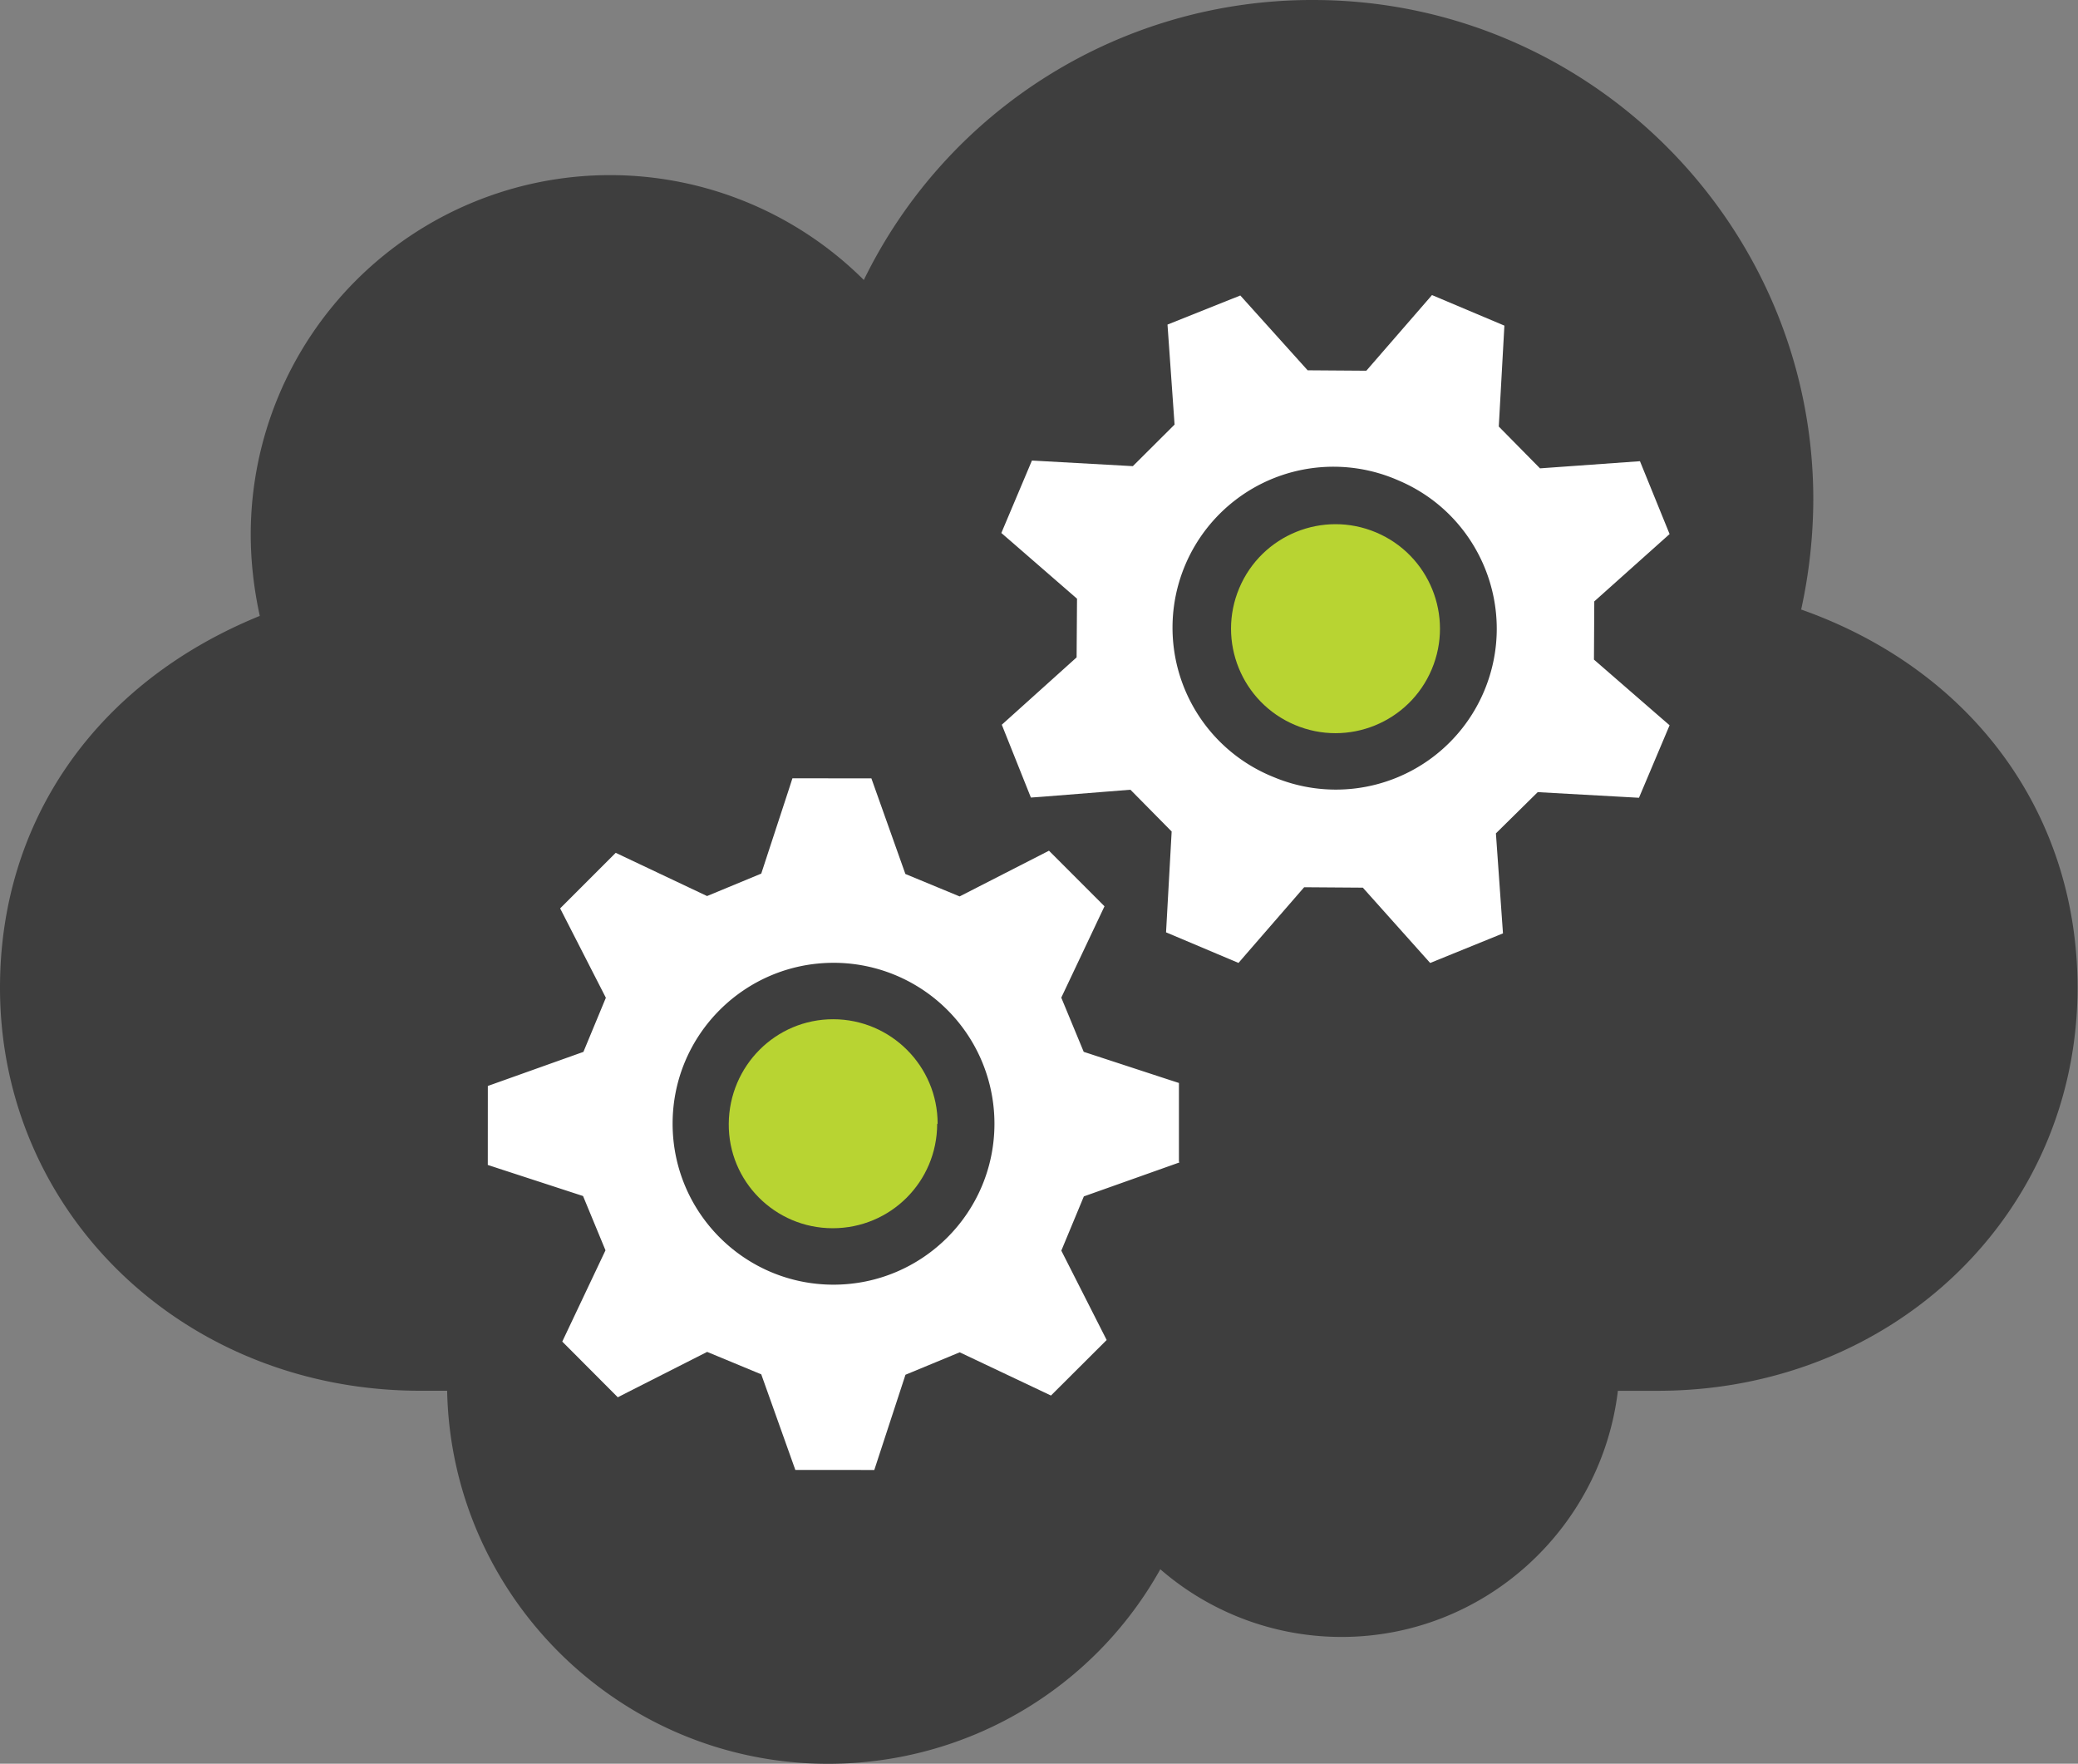
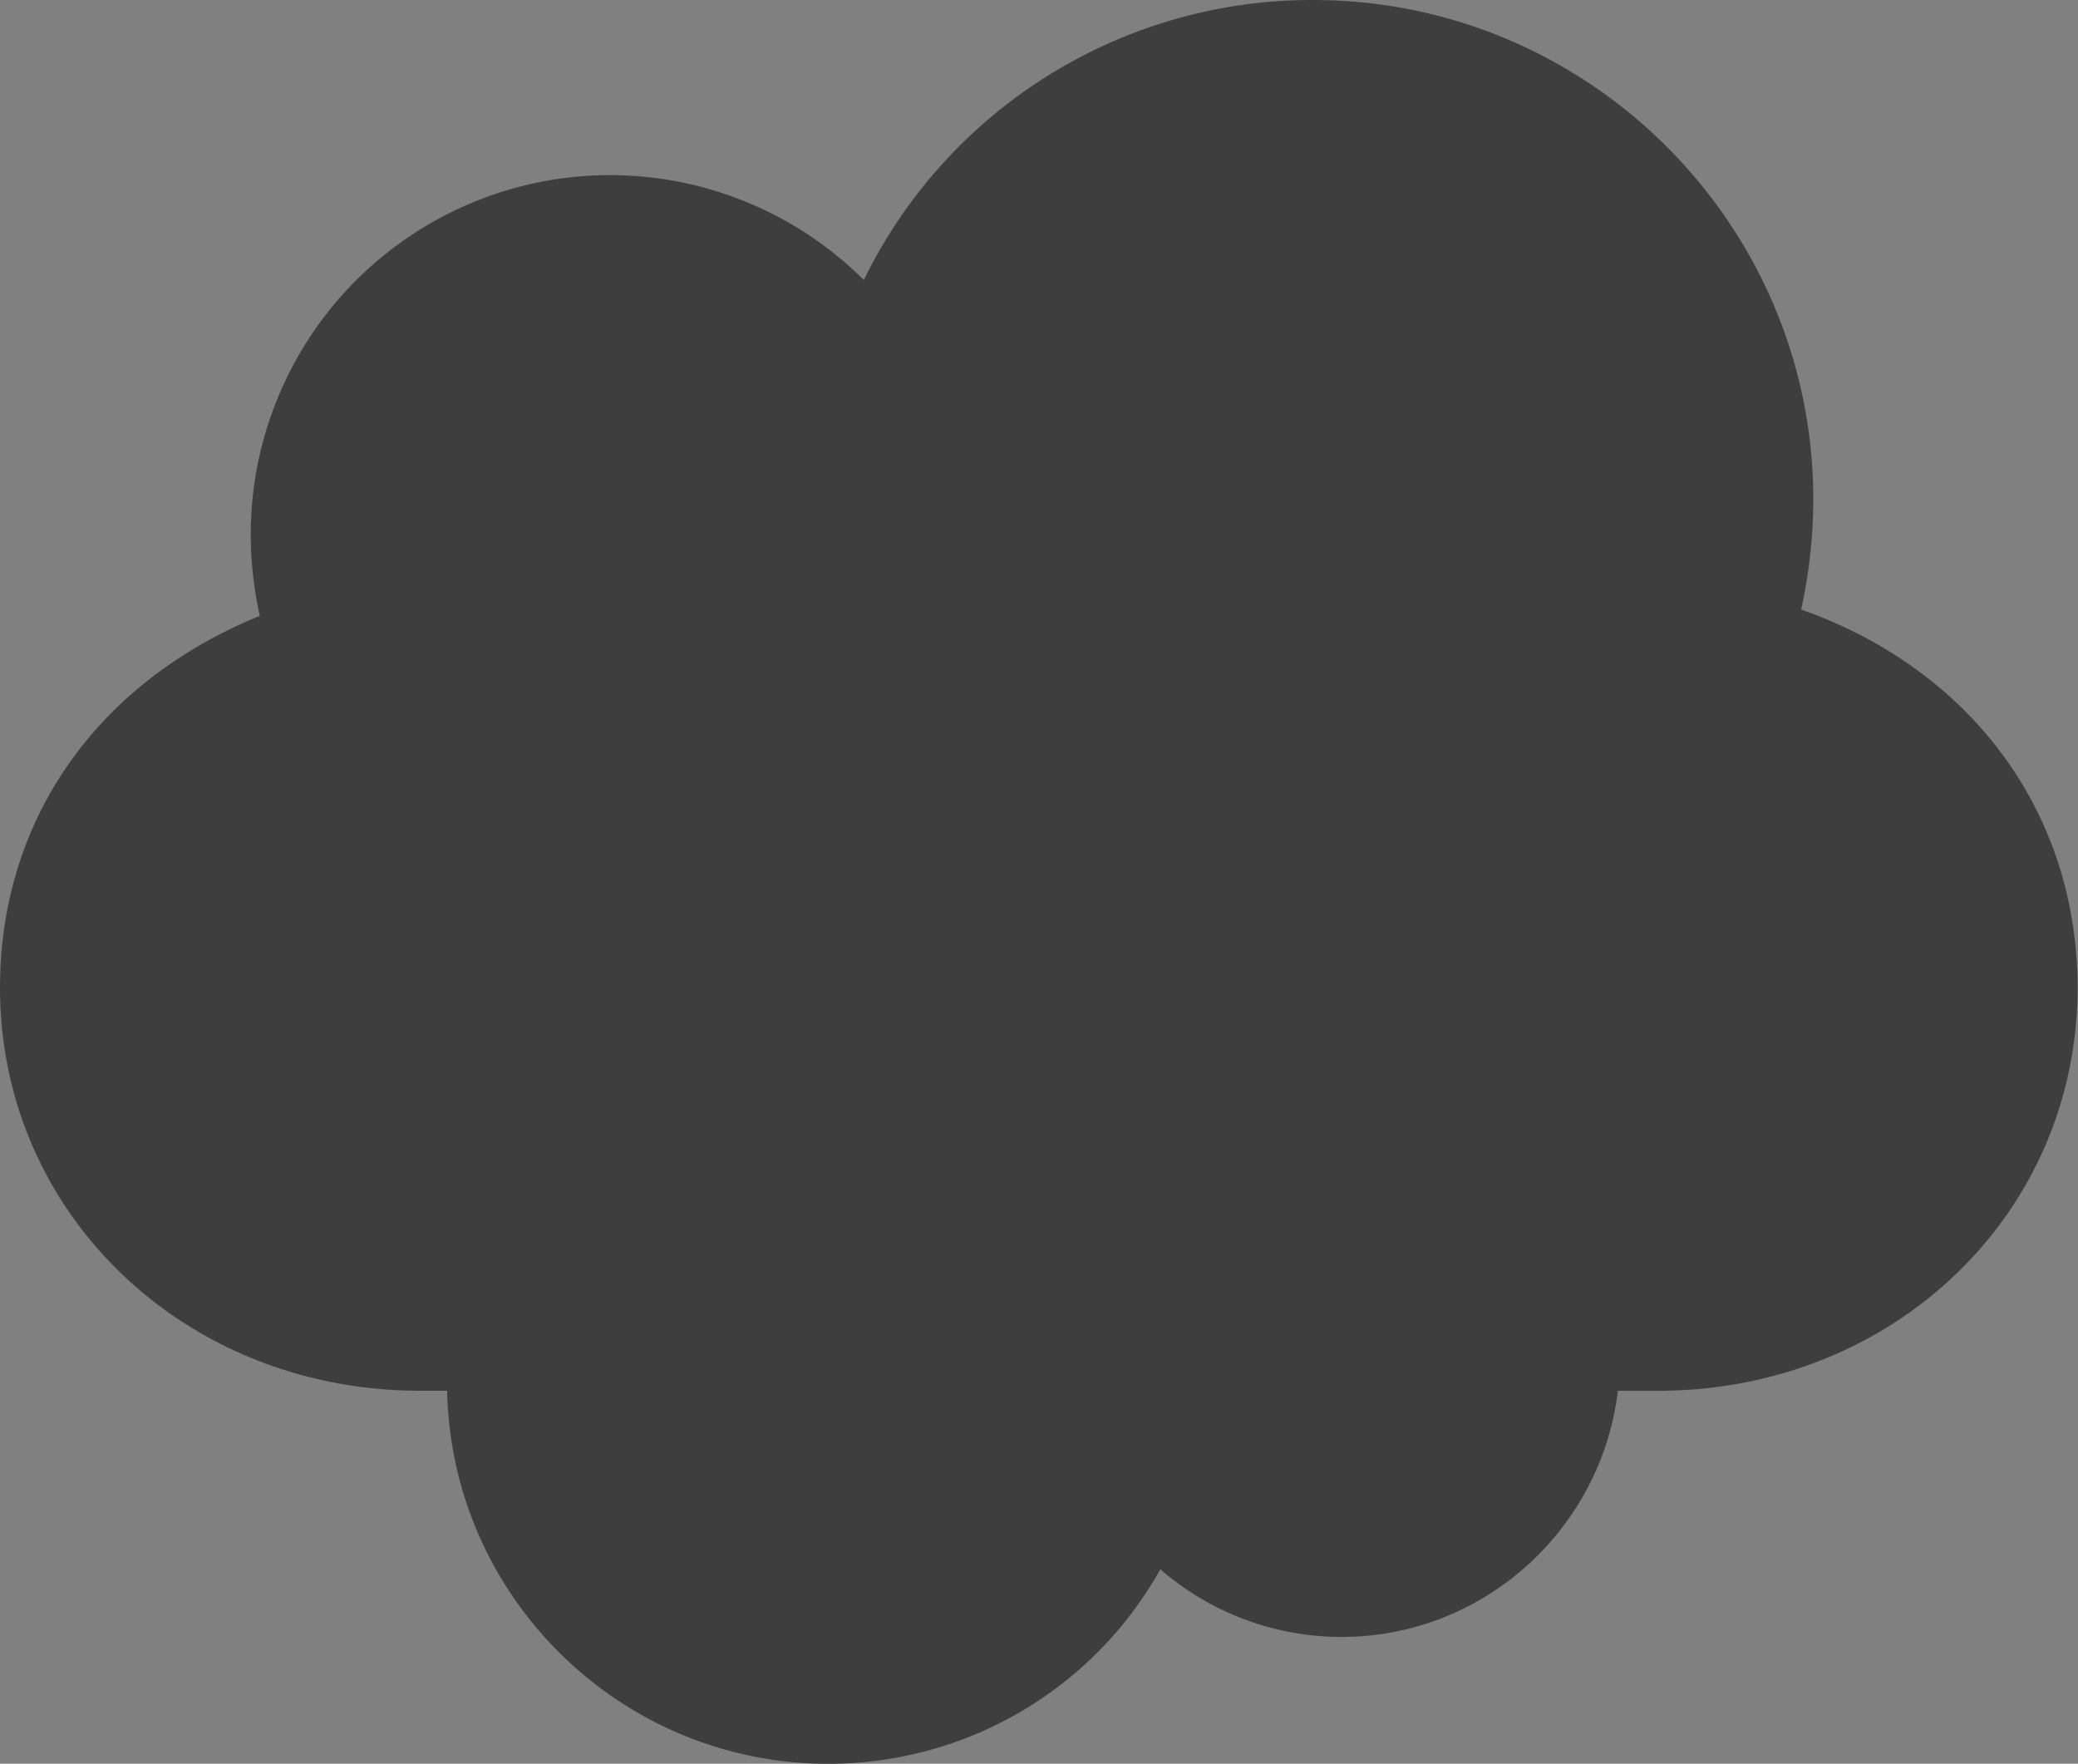
<svg xmlns="http://www.w3.org/2000/svg" width="50" height="42.434">
  <rect width="100%" height="100%" fill="#808080" stroke="none" />
  <path d="M43.34 14.66a12.52 12.52 0 0 0 .291-2.643C43.63 5.4 38.232 0 31.595 0a12 12 0 0 0-10.81 6.736 8.66 8.66 0 0 0-6.114-2.523 8.65 8.65 0 0 0-8.638 8.637c0 .646.072 1.298.218 1.968C2.328 16.416 0 19.73 0 23.763 0 29.2 4.443 33.46 10.113 33.46h.646c.1 4.968 4.18 8.975 9.164 8.975 3.355 0 6.393-1.81 7.996-4.68a6.65 6.65 0 0 0 4.36 1.628c3.42 0 6.25-2.59 6.65-5.922h.96c5.67 0 10.1-4.26 10.1-9.696 0-4.2-2.544-7.654-6.66-9.104" fill="#3e3e3e" />
-   <path d="M39.437 19.192l.736-1.743-.213-.184-1.607-1.396.008-1.4 1.812-1.62-.713-1.753-2.405.172-.992-1.006.135-2.428-1.742-.735-1.58 1.82-1.412-.01-1.62-1.8-1.752.7.17 2.406-1.004 1-2.428-.135-.736 1.743.213.184 1.608 1.397-.01 1.412-1.8 1.62.7 1.752.28-.02L27.2 19l.992 1.005-.135 2.426 1.743.736.184-.213 1.396-1.608 1.412.01 1.62 1.812 1.752-.712-.02-.282-.15-2.124L37 19.058l2.426.135zm-8.8-.5a3.872 3.872 0 1 1 3.01-7.134c1.97.832 2.893 3.103 2.062 5.073a3.87 3.87 0 0 1-5.072 2.061m-2.27 9.256v-1.893l-.266-.086-2.025-.663-.54-1.304 1.04-2.198-1.336-1.337-2.15 1.1-1.305-.54-.818-2.3-1.9-.002-.087.27-.663 2.023-1.304.54-2.198-1.04-1.337 1.337 1.1 2.15-.54 1.302-2.3.82-.001 1.9.267.088 2.025.66.54 1.306-1.04 2.196 1.336 1.34.25-.128 1.9-.964 1.302.54.82 2.3 1.9.001.087-.266.663-2.025 1.305-.54 2.196 1.04 1.34-1.336-.127-.25-.964-1.9.542-1.305 2.3-.817zm-8.313 2.96c-2.138-.001-3.87-1.736-3.87-3.874s1.736-3.87 3.875-3.87a3.87 3.87 0 0 1 3.869 3.874c-.001 2.138-1.736 3.87-3.875 3.87" fill="#fff" />
-   <path d="M34.45 16.103c-.54 1.28-2.014 1.878-3.293 1.338s-1.878-2.014-1.338-3.293 2.014-1.878 3.293-1.338 1.877 2.014 1.338 3.293m-11.9 10.934c-.001 1.4-1.128 2.514-2.515 2.513s-2.512-1.127-2.5-2.516 1.127-2.513 2.513-2.512 2.514 1.127 2.513 2.515" fill="#b8d432" />
</svg>